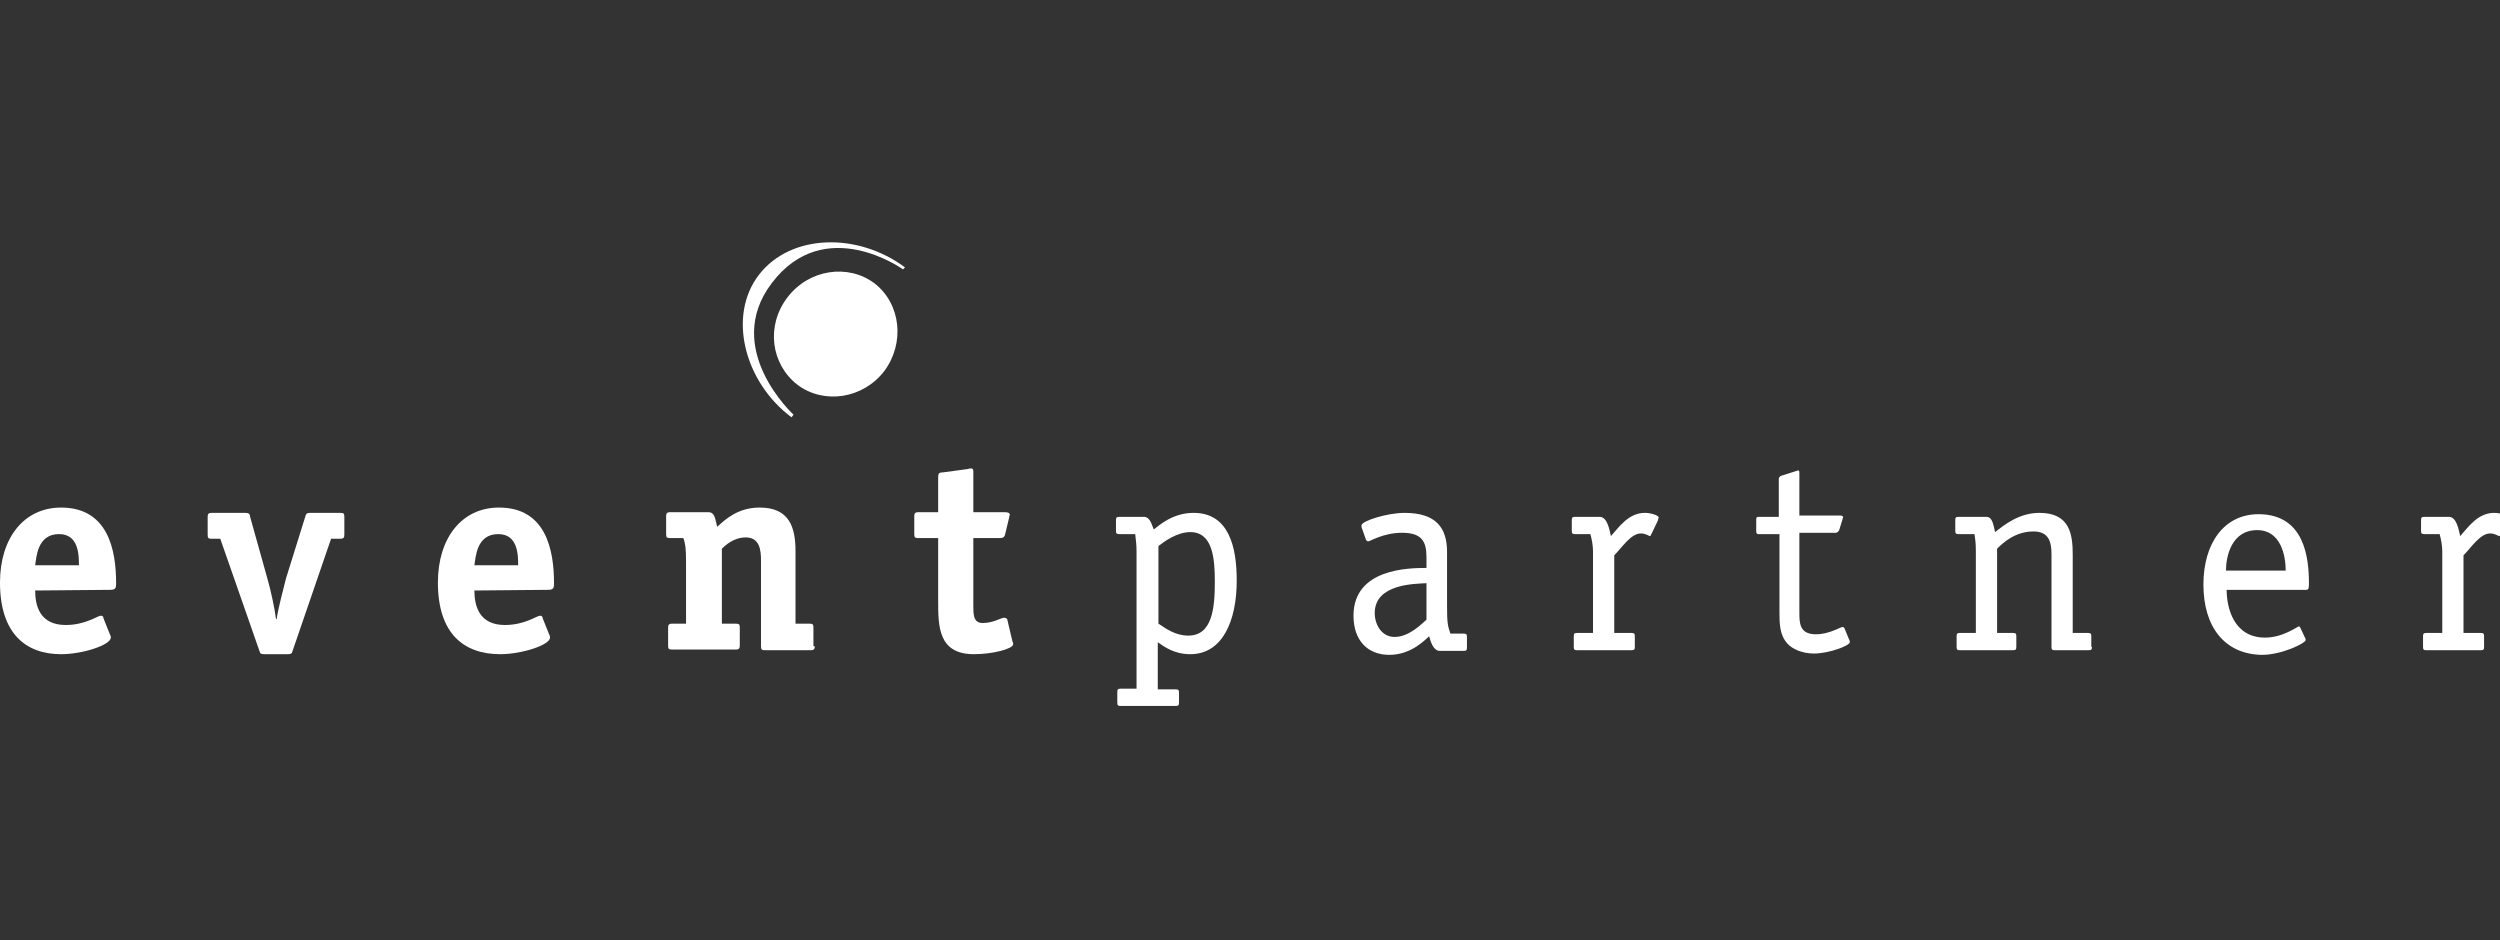
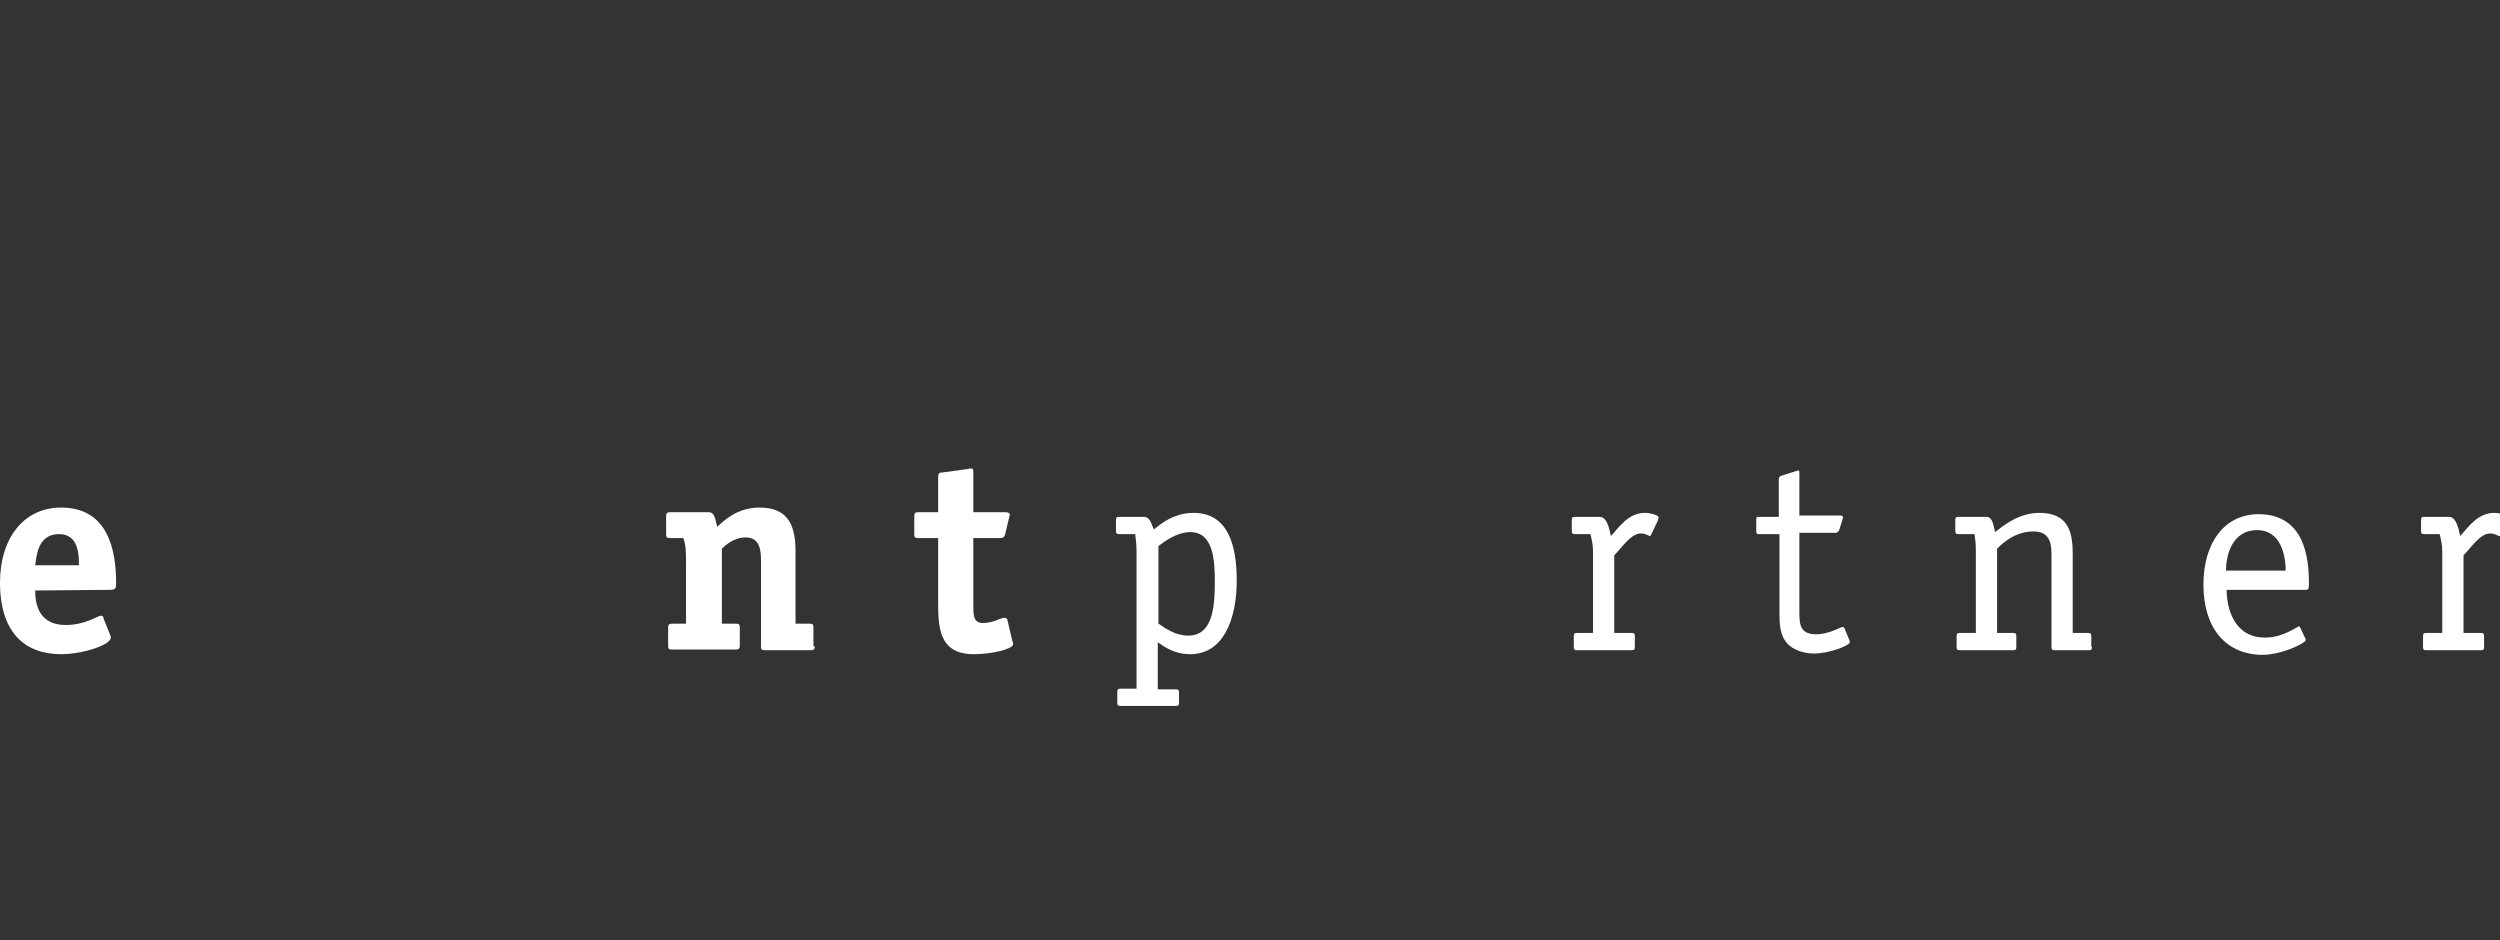
<svg xmlns="http://www.w3.org/2000/svg" version="1.1" id="Eventpartner_Logo" x="0px" y="0px" viewBox="0 0 376.8 141.7" style="enable-background:new 0 0 376.8 141.7;" xml:space="preserve">
  <rect x="0" y="0" width="376.8" height="141.7" fill="#333333" stroke="none" />
  <style type="text/css"> .st0{fill:#FFFFFF;} </style>
  <g>
    <path class="st0" d="M5.3,89c0,2.3,0.7,5.2,4.6,5.2c3,0,4.8-1.4,5.3-1.4c0.2,0,0.4,0.1,0.4,0.4l1,2.5c0.1,0.1,0.1,0.3,0.1,0.4 c0,1.1-4.2,2.5-7.5,2.5C3.9,98.6,0,95.5,0,87.8c0-6.7,3.6-11.3,9.2-11.3c7.1,0,8.3,6.4,8.3,11.4c0,0.8-0.1,1-1,1L5.3,89L5.3,89z M11.9,85.2c0-1.7-0.1-4.7-3-4.7c-3.3,0-3.4,3.5-3.6,4.7H11.9z" />
-     <path class="st0" d="M44.1,98.1c-0.1,0.4-0.2,0.5-0.8,0.5h-3.4c-0.6,0-0.7-0.1-0.8-0.5l-5.9-16.9h-1.3c-0.5,0-0.6-0.1-0.6-0.6v-2.7 c0-0.4,0.1-0.6,0.6-0.6H37c0.5,0,0.7,0.2,0.7,0.6l2.6,9.3c0.5,1.7,1.1,4.5,1.3,6.1h0.1c0.2-1.5,1-4.5,1.4-6.1l2.9-9.3 c0.1-0.4,0.2-0.6,0.7-0.6h4.6c0.5,0,0.6,0.1,0.6,0.6v2.7c0,0.4-0.1,0.6-0.6,0.6h-1.4L44.1,98.1z" />
-     <path class="st0" d="M71.5,89c0,2.3,0.7,5.2,4.6,5.2c3,0,4.8-1.4,5.3-1.4c0.2,0,0.4,0.1,0.4,0.4l1,2.5c0.1,0.1,0.1,0.3,0.1,0.4 c0,1.1-4.2,2.5-7.5,2.5c-5.5,0-9.4-3.1-9.4-10.8c0-6.7,3.6-11.3,9.2-11.3c7.1,0,8.3,6.4,8.3,11.4c0,0.8-0.1,1-1,1L71.5,89L71.5,89z M78.1,85.2c0-1.7-0.1-4.7-3-4.7c-3.3,0-3.4,3.5-3.6,4.7H78.1z" />
    <path class="st0" d="M122.8,97.4c0,0.4-0.1,0.6-0.6,0.6h-6.9c-0.5,0-0.6-0.1-0.6-0.6V84.5c0-1.6-0.2-3.5-2.3-3.5 c-1.8,0-3.1,1.2-3.6,1.7V94h2.1c0.5,0,0.6,0.1,0.6,0.6v2.7c0,0.4-0.1,0.6-0.6,0.6h-9.6c-0.5,0-0.6-0.1-0.6-0.6v-2.7 c0-0.4,0.1-0.6,0.6-0.6h2.1v-9.3c0-2.1-0.1-2.7-0.4-3.6h-2c-0.5,0-0.6-0.1-0.6-0.6v-2.7c0-0.4,0.1-0.6,0.6-0.6h5.8 c1,0,1,1.2,1.3,2.2c1.2-1.1,3.1-2.9,6.4-2.9c4.5,0,5.4,3,5.4,6.6V94h2.1c0.5,0,0.6,0.1,0.6,0.6v2.8H122.8z" />
    <path class="st0" d="M146.7,91.3c0,1.3,0,2.6,1.4,2.6c1.7,0,2.7-0.8,3.3-0.8c0.1,0,0.3,0.1,0.4,0.2l0.8,3.4 c0.1,0.1,0.1,0.2,0.1,0.4c0,0.7-3.1,1.5-5.9,1.5c-5.4,0-5.4-4.2-5.4-8.1v-9.4h-3c-0.5,0-0.6-0.1-0.6-0.6v-2.7 c0-0.4,0.1-0.6,0.6-0.6h3v-5.3c0-0.5,0.1-0.7,0.7-0.7l3.7-0.5c0.1,0,0.3-0.1,0.5-0.1c0.4,0,0.4,0.2,0.4,0.7v5.9h4.8 c0.4,0,0.7,0.1,0.7,0.4c0,0.1-0.1,0.2-0.1,0.4l-0.6,2.5c-0.1,0.5-0.4,0.6-0.8,0.6h-4L146.7,91.3L146.7,91.3z" />
    <path class="st0" d="M177.7,105.9c0,0.4-0.1,0.5-0.5,0.5h-8.3c-0.4,0-0.5-0.1-0.5-0.5v-1.6c0-0.4,0.1-0.5,0.5-0.5h2.4V83.1 c0-1-0.1-1.7-0.2-2.6h-2.4c-0.4,0-0.5-0.1-0.5-0.5v-1.6c0-0.4,0.1-0.5,0.5-0.5h3.7c1,0,1.2,1.3,1.5,1.9c0.9-0.7,2.9-2.5,6-2.5 c5.3,0,6.5,5.1,6.5,10.2c0,6-2.1,11.1-7,11.1c-2.4,0-3.9-1.1-4.9-1.8v7.1h2.7c0.4,0,0.5,0.1,0.5,0.5L177.7,105.9L177.7,105.9z M174.6,94c1.2,0.8,2.6,1.8,4.5,1.8c3.6,0,4-4.1,4-8.1c0-3.5-0.3-7.5-3.7-7.5c-2,0-3.9,1.4-4.8,2.1V94z" />
-     <path class="st0" d="M205.3,79.7c-0.1-0.2-0.1-0.4-0.1-0.5c0-0.7,3.9-1.9,6.5-1.9c4.8,0,6.4,2.3,6.4,5.9v8.1c0,2.6,0.1,3,0.5,4.2h2 c0.4,0,0.5,0.1,0.5,0.5v1.6c0,0.4-0.1,0.5-0.5,0.5H217c-1,0-1.4-1.5-1.6-2.2c-0.5,0.4-2.6,2.8-6,2.8c-3.3,0-5.4-2.2-5.4-5.9 c0-7.1,8.3-7.2,11-7.2V84c0-2.4-0.7-3.7-3.7-3.7c-2.8,0-4.8,1.3-5.1,1.3c-0.1,0-0.2-0.1-0.3-0.2L205.3,79.7z M215,87.9 c-1.8,0.1-7.8,0.1-7.8,4.5c0,1.7,1,3.6,3,3.6c2.2,0,4.1-2,4.8-2.6V87.9z" />
    <path class="st0" d="M246.4,97.5c0,0.4-0.1,0.5-0.5,0.5h-8.2c-0.4,0-0.5-0.1-0.5-0.5v-1.6c0-0.4,0.1-0.5,0.5-0.5h2.4V83.1 c0-0.9-0.2-1.9-0.4-2.6h-2.3c-0.4,0-0.5-0.1-0.5-0.5v-1.6c0-0.4,0.1-0.5,0.5-0.5h3.7c1.2,0,1.5,2.1,1.7,2.9 c1.1-1.2,2.6-3.5,5.1-3.5c1,0,2.1,0.4,2.1,0.7c0,0.1-0.1,0.2-0.1,0.4l-1,2.1c-0.1,0.1-0.1,0.3-0.2,0.3c-0.2,0-0.6-0.4-1.4-0.4 c-1.5,0-2.9,2.2-4,3.3v11.7h2.6c0.4,0,0.5,0.1,0.5,0.5L246.4,97.5L246.4,97.5z" />
    <path class="st0" d="M278.7,96.4c0.1,0.1,0.1,0.3,0.1,0.4c0,0.5-3.1,1.7-5.4,1.7c-1.8,0-3.3-0.7-4-1.5c-1.2-1.3-1.2-3.1-1.2-4.8 V80.5H265c-0.3,0-0.3-0.3-0.3-0.5v-1.6c0-0.3,0-0.5,0.3-0.5h3.1v-5.7c0-0.2,0.1-0.4,0.4-0.5l2.2-0.7c0.1,0,0.2-0.1,0.3-0.1 c0.2,0,0.2,0.2,0.2,0.4v6.4h6.2c0.2,0,0.4,0.1,0.4,0.3c0,0.1-0.1,0.1-0.1,0.3l-0.5,1.6c-0.1,0.2-0.3,0.4-0.5,0.4h-5.5v11.9 c0,1.7,0,3.4,2.5,3.4c2,0,3.7-1.1,4-1.1c0.1,0,0.3,0.1,0.3,0.2L278.7,96.4z" />
    <path class="st0" d="M315.3,97.5c0,0.4-0.1,0.5-0.5,0.5h-5.1c-0.4,0-0.5-0.1-0.5-0.5v-14c0-1.8-0.4-3.4-2.7-3.4 c-2.7,0-4.5,1.6-5.5,2.6v12.7h2.4c0.4,0,0.5,0.1,0.5,0.5v1.6c0,0.4-0.1,0.5-0.5,0.5h-8c-0.4,0-0.5-0.1-0.5-0.5v-1.6 c0-0.4,0.1-0.5,0.5-0.5h2.4V83.1c0-1.5-0.1-1.7-0.2-2.6h-2.4c-0.4,0-0.5-0.1-0.5-0.5v-1.6c0-0.4,0.1-0.5,0.5-0.5h4.2 c1,0,1.1,1.6,1.3,2.3c1.4-1.1,3.6-2.9,6.7-2.9c4.6,0,5,3.3,5,6.3v11.8h2.3c0.4,0,0.5,0.1,0.5,0.5V97.5z" />
    <path class="st0" d="M347.4,96.1c0.1,0.1,0.1,0.2,0.1,0.4c0,0.4-3.5,2.2-6.6,2.2c-5.6-0.1-8.8-4.2-8.8-10.6 c0-6.2,3.1-10.6,8.3-10.6c7,0,7.6,6.7,7.6,10.4c0,0.6,0,1-0.4,1h-12c0,2.6,1,7.2,5.8,7.2c2.7,0,4.9-1.7,5.1-1.7 c0.1,0,0.1,0.1,0.2,0.2L347.4,96.1z M344.5,86c0-2.2-0.7-6.1-4.3-6.1c-3.9,0-4.7,4-4.7,6.1H344.5z" />
    <path class="st0" d="M374.4,97.5c0,0.4-0.1,0.5-0.5,0.5h-8.2c-0.4,0-0.5-0.1-0.5-0.5v-1.6c0-0.4,0.1-0.5,0.5-0.5h2.4V83.1 c0-0.9-0.2-1.9-0.4-2.6h-2.3c-0.4,0-0.5-0.1-0.5-0.5v-1.6c0-0.4,0.1-0.5,0.5-0.5h3.7c1.2,0,1.5,2.1,1.7,2.9 c1.1-1.2,2.6-3.5,5.1-3.5c1,0,2.1,0.4,2.1,0.7c0,0.1-0.1,0.2-0.1,0.4l-1,2.1c-0.1,0.1-0.1,0.3-0.2,0.3c-0.2,0-0.6-0.4-1.4-0.4 c-1.5,0-2.9,2.2-4,3.3v11.7h2.6c0.4,0,0.5,0.1,0.5,0.5L374.4,97.5L374.4,97.5z" />
    <g>
-       <path class="st0" d="M136.1,40.6c0,0-11.8-8.5-19.8,2.1c-7.5,9.9,3.3,19.8,3.3,19.8l-0.3,0.4c-7.1-5.3-9.7-15.3-4.9-21.5 s14.9-6.4,22-1.1L136.1,40.6z" />
-       <path class="st0" d="M133.3,55.9c-3.2,4.2-9.1,5.1-13.1,2.1c-4-3.1-4.8-8.9-1.5-13.2c3.2-4.2,9.1-5.1,13.1-2.1 C135.8,45.8,136.4,51.7,133.3,55.9z" />
-     </g>
+       </g>
  </g>
</svg>